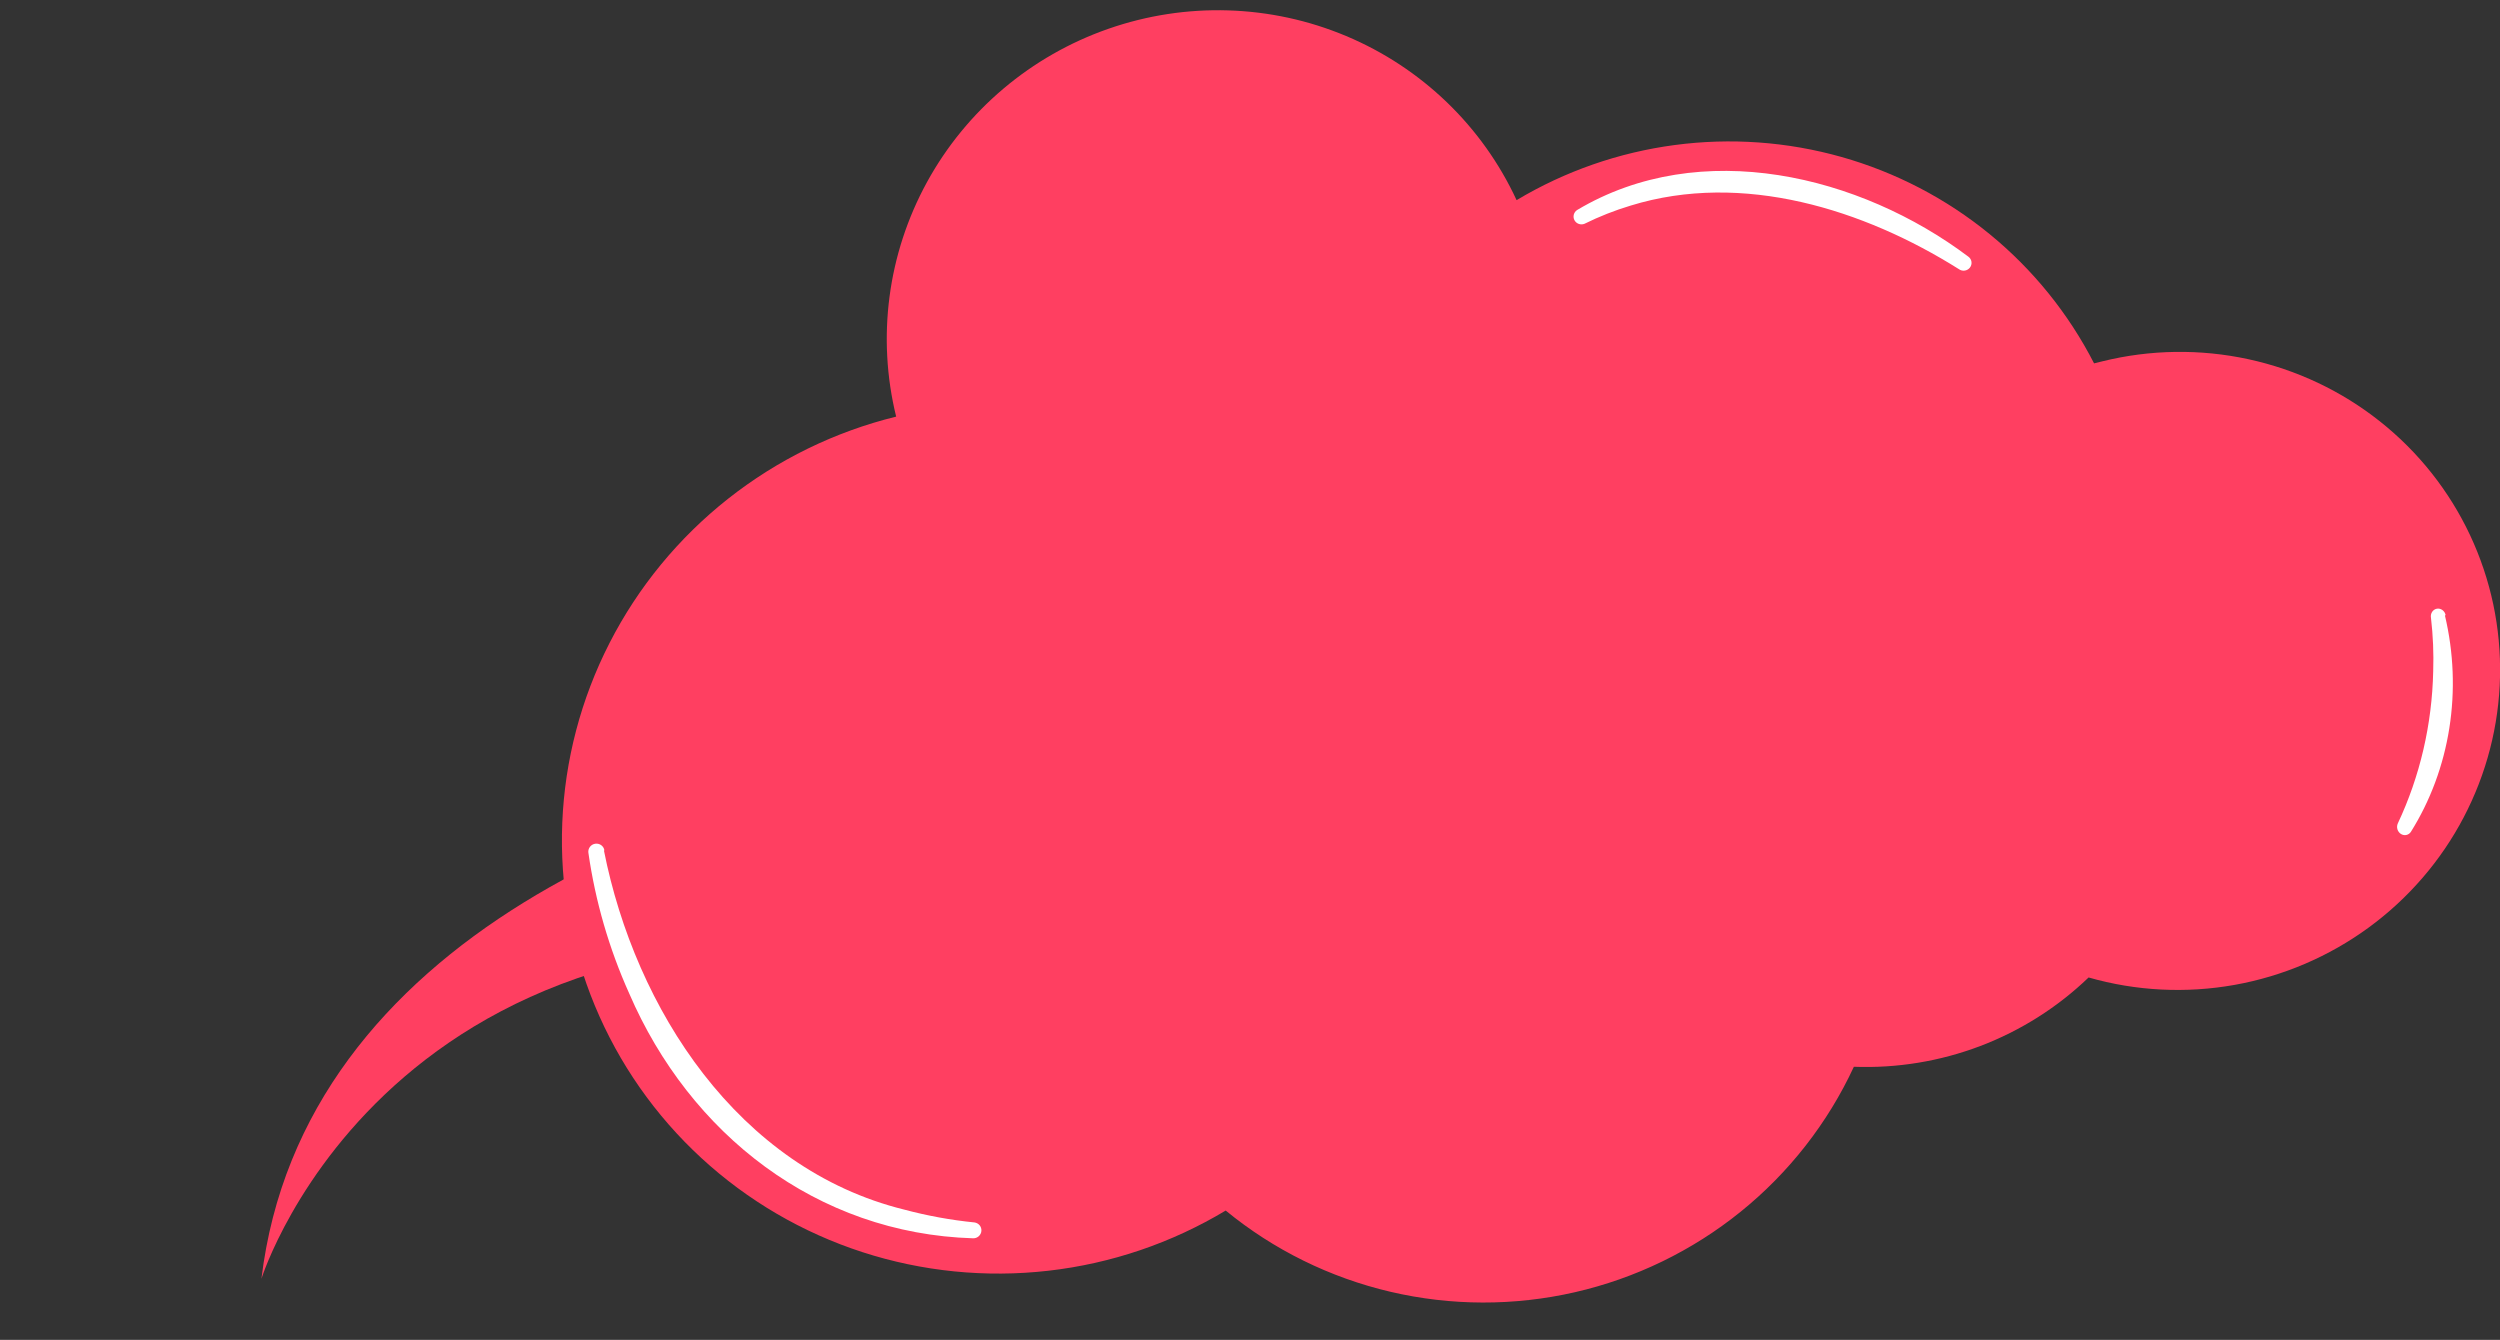
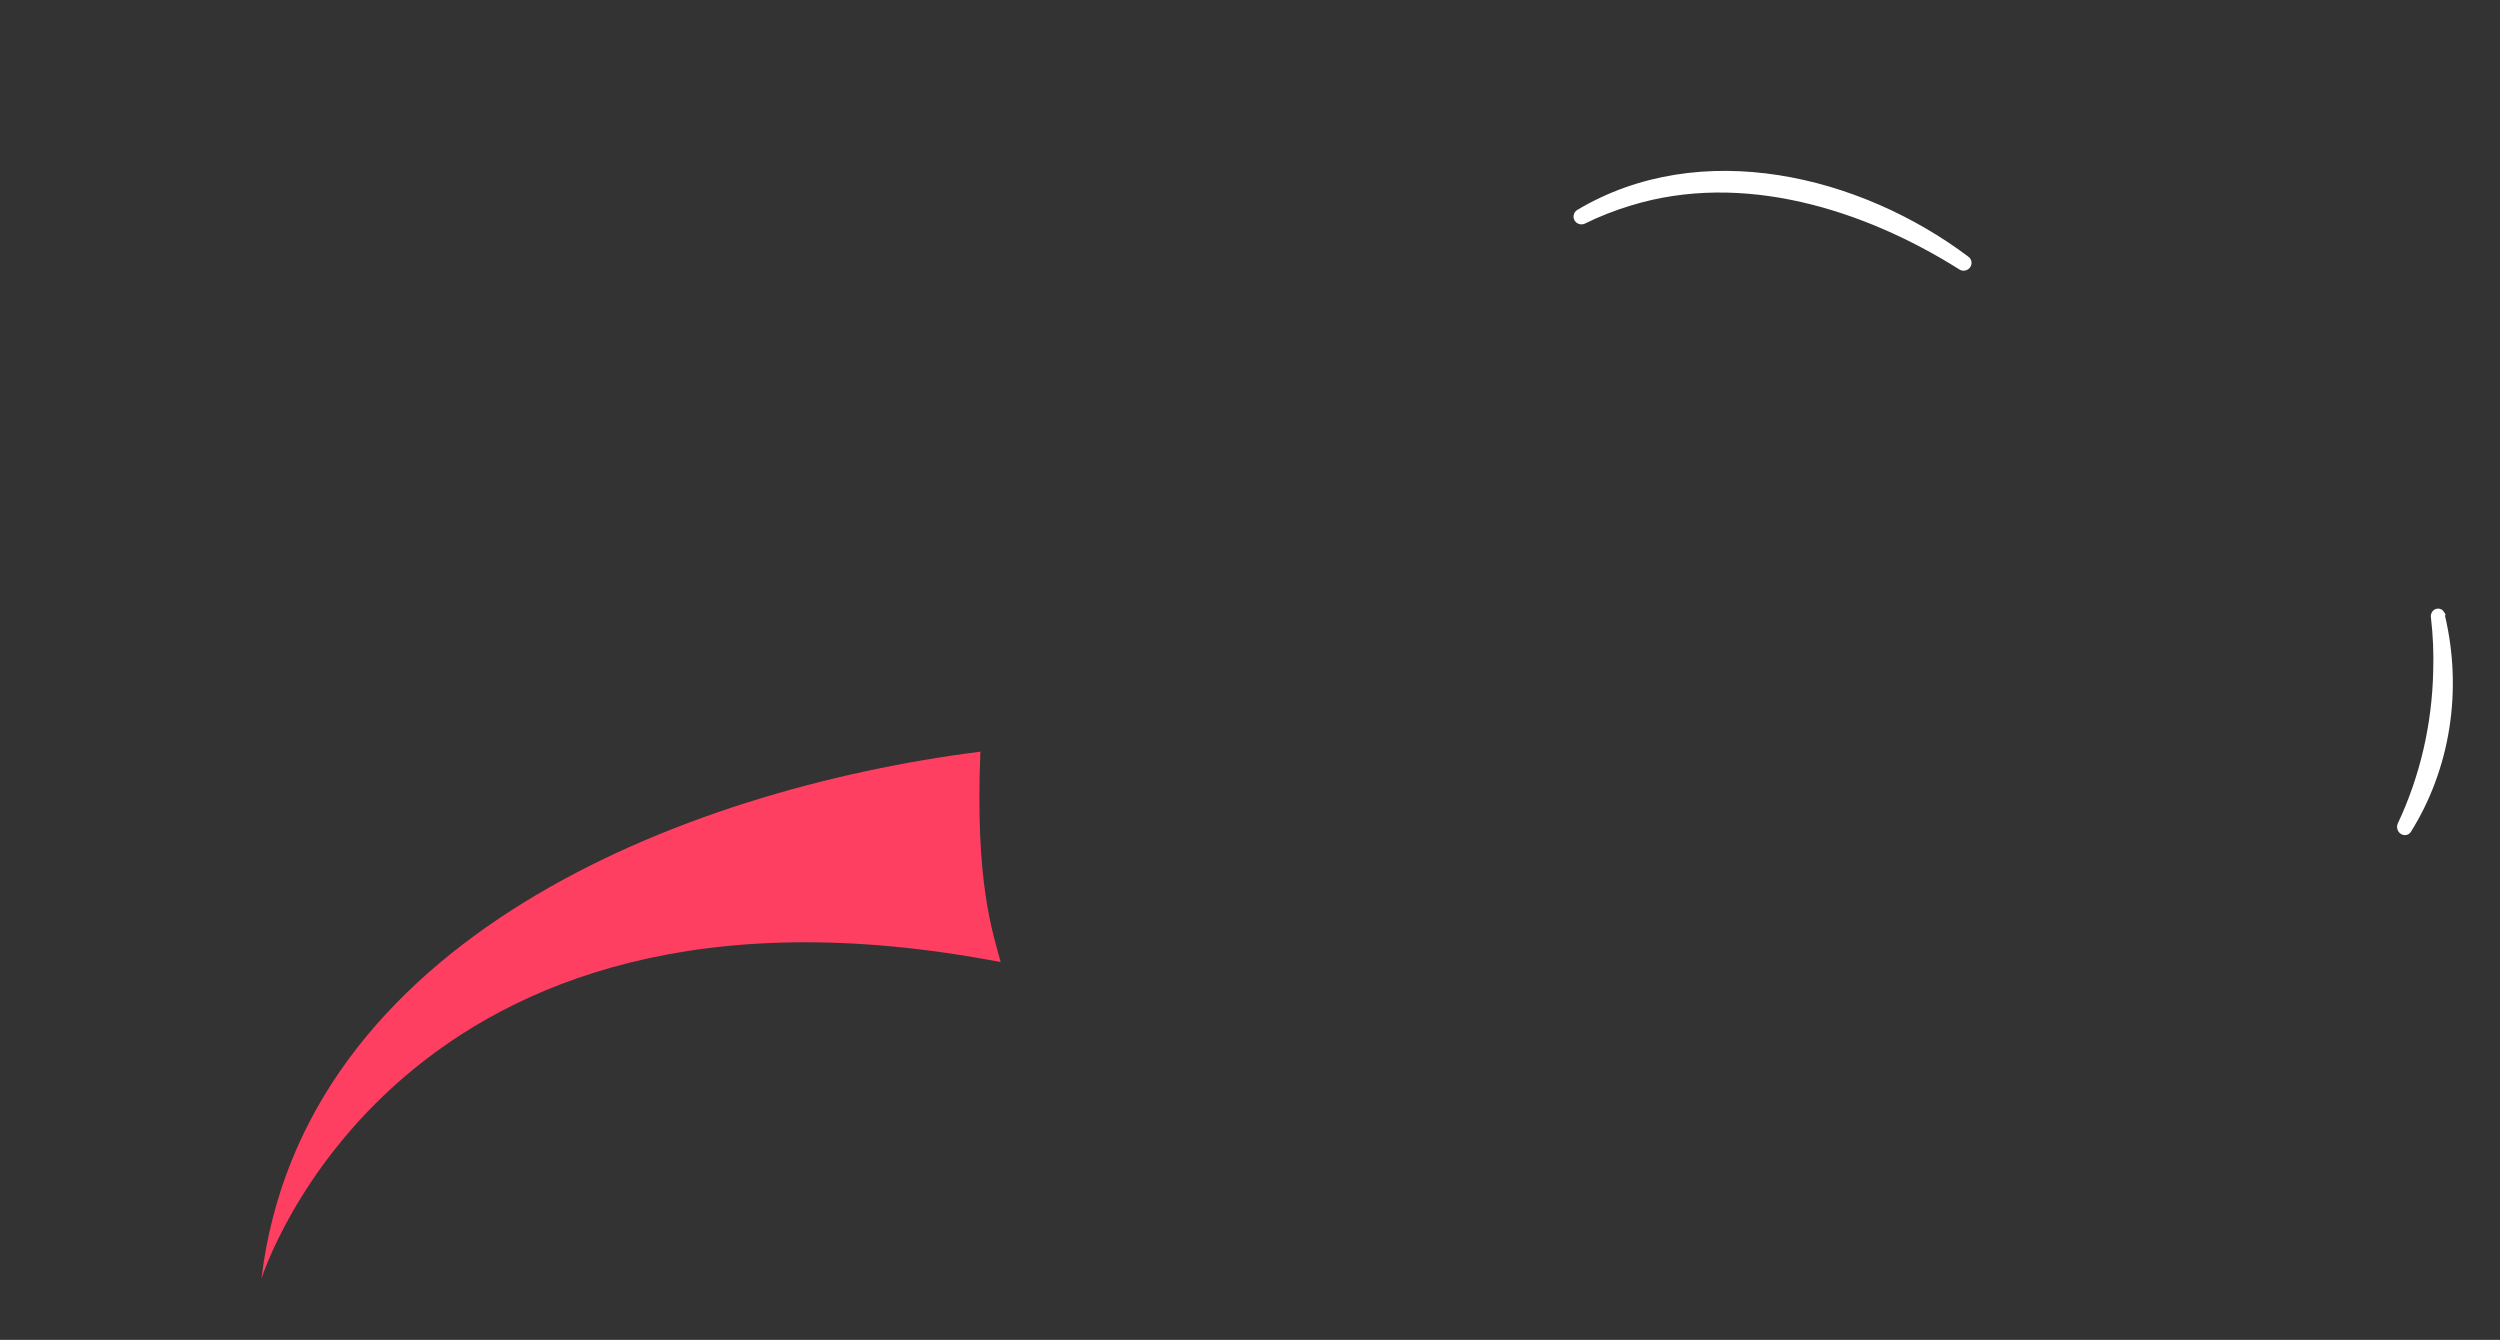
<svg xmlns="http://www.w3.org/2000/svg" width="153" height="82" viewBox="0 0 153 82" fill="none">
  <rect x="0" y="0" width="153" height="82" fill="#333333" stroke="none" />
  <g clip-path="url(#clip0_1912_71)">
-     <path d="M128.667 22.112L128.157 22.238C126.595 19.189 124.417 16.495 121.759 14.322C119.1 12.149 116.017 10.544 112.702 9.607C109.387 8.67 105.911 8.421 102.49 8.876C99.068 9.33 95.775 10.478 92.815 12.249C90.722 7.724 87.002 4.143 82.383 2.204C77.763 0.265 72.575 0.107 67.831 1.763C63.087 3.418 59.128 6.766 56.727 11.155C54.326 15.544 53.655 20.657 54.845 25.497C51.094 26.419 47.584 28.135 44.556 30.526C41.529 32.917 39.055 35.927 37.304 39.351C35.553 42.774 34.566 46.53 34.411 50.362C34.256 54.193 34.936 58.009 36.406 61.549C37.875 65.089 40.098 68.269 42.924 70.872C45.749 73.475 49.11 75.438 52.776 76.629C56.442 77.819 60.327 78.208 64.165 77.769C68.003 77.331 71.703 76.074 75.012 74.086C77.944 76.491 81.396 78.192 85.102 79.059C88.807 79.926 92.667 79.934 96.383 79.084C100.099 78.233 103.572 76.546 106.532 74.154C109.493 71.761 111.862 68.727 113.457 65.286C116.096 65.386 118.73 64.954 121.199 64.015C123.668 63.075 125.922 61.649 127.823 59.821C130.719 60.651 133.77 60.807 136.742 60.278C139.714 59.748 142.525 58.548 144.959 56.769C147.394 54.99 149.385 52.68 150.779 50.019C152.174 47.357 152.934 44.415 153.001 41.42C153.068 38.425 152.44 35.458 151.166 32.747C149.892 30.037 148.006 27.656 145.653 25.79C143.3 23.923 140.545 22.62 137.599 21.983C134.654 21.345 131.597 21.389 128.667 22.112Z" fill="#FF3F61" />
    <path d="M60 46C41.64 48.34 18.49 57.54 16 78.26C16 78.26 24.24 51.77 61.24 58.88C60.76 57.05 59.67 54.05 60 46Z" fill="#FF3F61" />
-     <path d="M36.96 52.046C38.876 61.735 45.167 71.521 55.344 74.029C56.75 74.405 58.184 74.667 59.635 74.813C59.759 74.829 59.873 74.891 59.953 74.987C60.032 75.083 60.071 75.206 60.062 75.33C60.053 75.454 59.995 75.571 59.903 75.655C59.81 75.74 59.688 75.786 59.562 75.784C49.962 75.498 42.211 69.383 38.508 60.801C37.276 58.06 36.435 55.161 36.009 52.187C36 52.124 36.004 52.059 36.021 51.996C36.038 51.934 36.067 51.876 36.106 51.824C36.146 51.773 36.195 51.73 36.252 51.697C36.308 51.665 36.37 51.643 36.435 51.635C36.499 51.626 36.565 51.63 36.627 51.646C36.69 51.662 36.749 51.69 36.801 51.729C36.853 51.768 36.896 51.817 36.929 51.872C36.961 51.928 36.982 51.989 36.991 52.053L36.96 52.046Z" fill="white" />
    <path d="M119.883 16.471C114.076 12.818 106.652 10.468 99.796 12.582C98.823 12.875 97.877 13.248 96.968 13.697C96.855 13.741 96.731 13.743 96.618 13.702C96.505 13.662 96.412 13.581 96.356 13.477C96.301 13.372 96.287 13.251 96.316 13.136C96.346 13.021 96.418 12.921 96.518 12.854C104.089 8.335 113.846 10.729 120.47 15.713C120.572 15.789 120.638 15.901 120.655 16.026C120.671 16.15 120.637 16.277 120.559 16.377C120.481 16.477 120.366 16.544 120.239 16.561C120.113 16.579 119.984 16.546 119.883 16.471Z" fill="white" />
-     <path d="M149.63 37.667C150.167 39.936 150.258 42.285 149.899 44.565C149.54 46.845 148.737 49.007 147.542 50.916C147.475 51.013 147.375 51.08 147.262 51.102C147.149 51.124 147.031 51.1 146.931 51.035C146.831 50.97 146.757 50.869 146.722 50.751C146.688 50.633 146.696 50.507 146.745 50.397C148.102 47.516 148.842 44.337 148.912 41.081C148.948 39.992 148.902 38.899 148.776 37.813C148.764 37.75 148.764 37.686 148.775 37.624C148.787 37.562 148.81 37.503 148.843 37.451C148.876 37.399 148.919 37.355 148.969 37.321C149.019 37.287 149.074 37.264 149.133 37.253C149.192 37.242 149.253 37.244 149.312 37.258C149.371 37.272 149.427 37.298 149.477 37.335C149.527 37.372 149.57 37.419 149.604 37.472C149.637 37.526 149.66 37.586 149.672 37.649L149.63 37.667Z" fill="white" />
+     <path d="M149.63 37.667C150.167 39.936 150.258 42.285 149.899 44.565C149.54 46.845 148.737 49.007 147.542 50.916C147.475 51.013 147.375 51.08 147.262 51.102C147.149 51.124 147.031 51.1 146.931 51.035C146.831 50.97 146.757 50.869 146.722 50.751C146.688 50.633 146.696 50.507 146.745 50.397C148.102 47.516 148.842 44.337 148.912 41.081C148.948 39.992 148.902 38.899 148.776 37.813C148.764 37.75 148.764 37.686 148.775 37.624C148.787 37.562 148.81 37.503 148.843 37.451C148.876 37.399 148.919 37.355 148.969 37.321C149.019 37.287 149.074 37.264 149.133 37.253C149.192 37.242 149.253 37.244 149.312 37.258C149.371 37.272 149.427 37.298 149.477 37.335C149.637 37.526 149.66 37.586 149.672 37.649L149.63 37.667Z" fill="white" />
  </g>
  <defs>
    <clipPath id="clip0_1912_71">
      <rect width="153" height="82" fill="white" />
    </clipPath>
  </defs>
</svg>